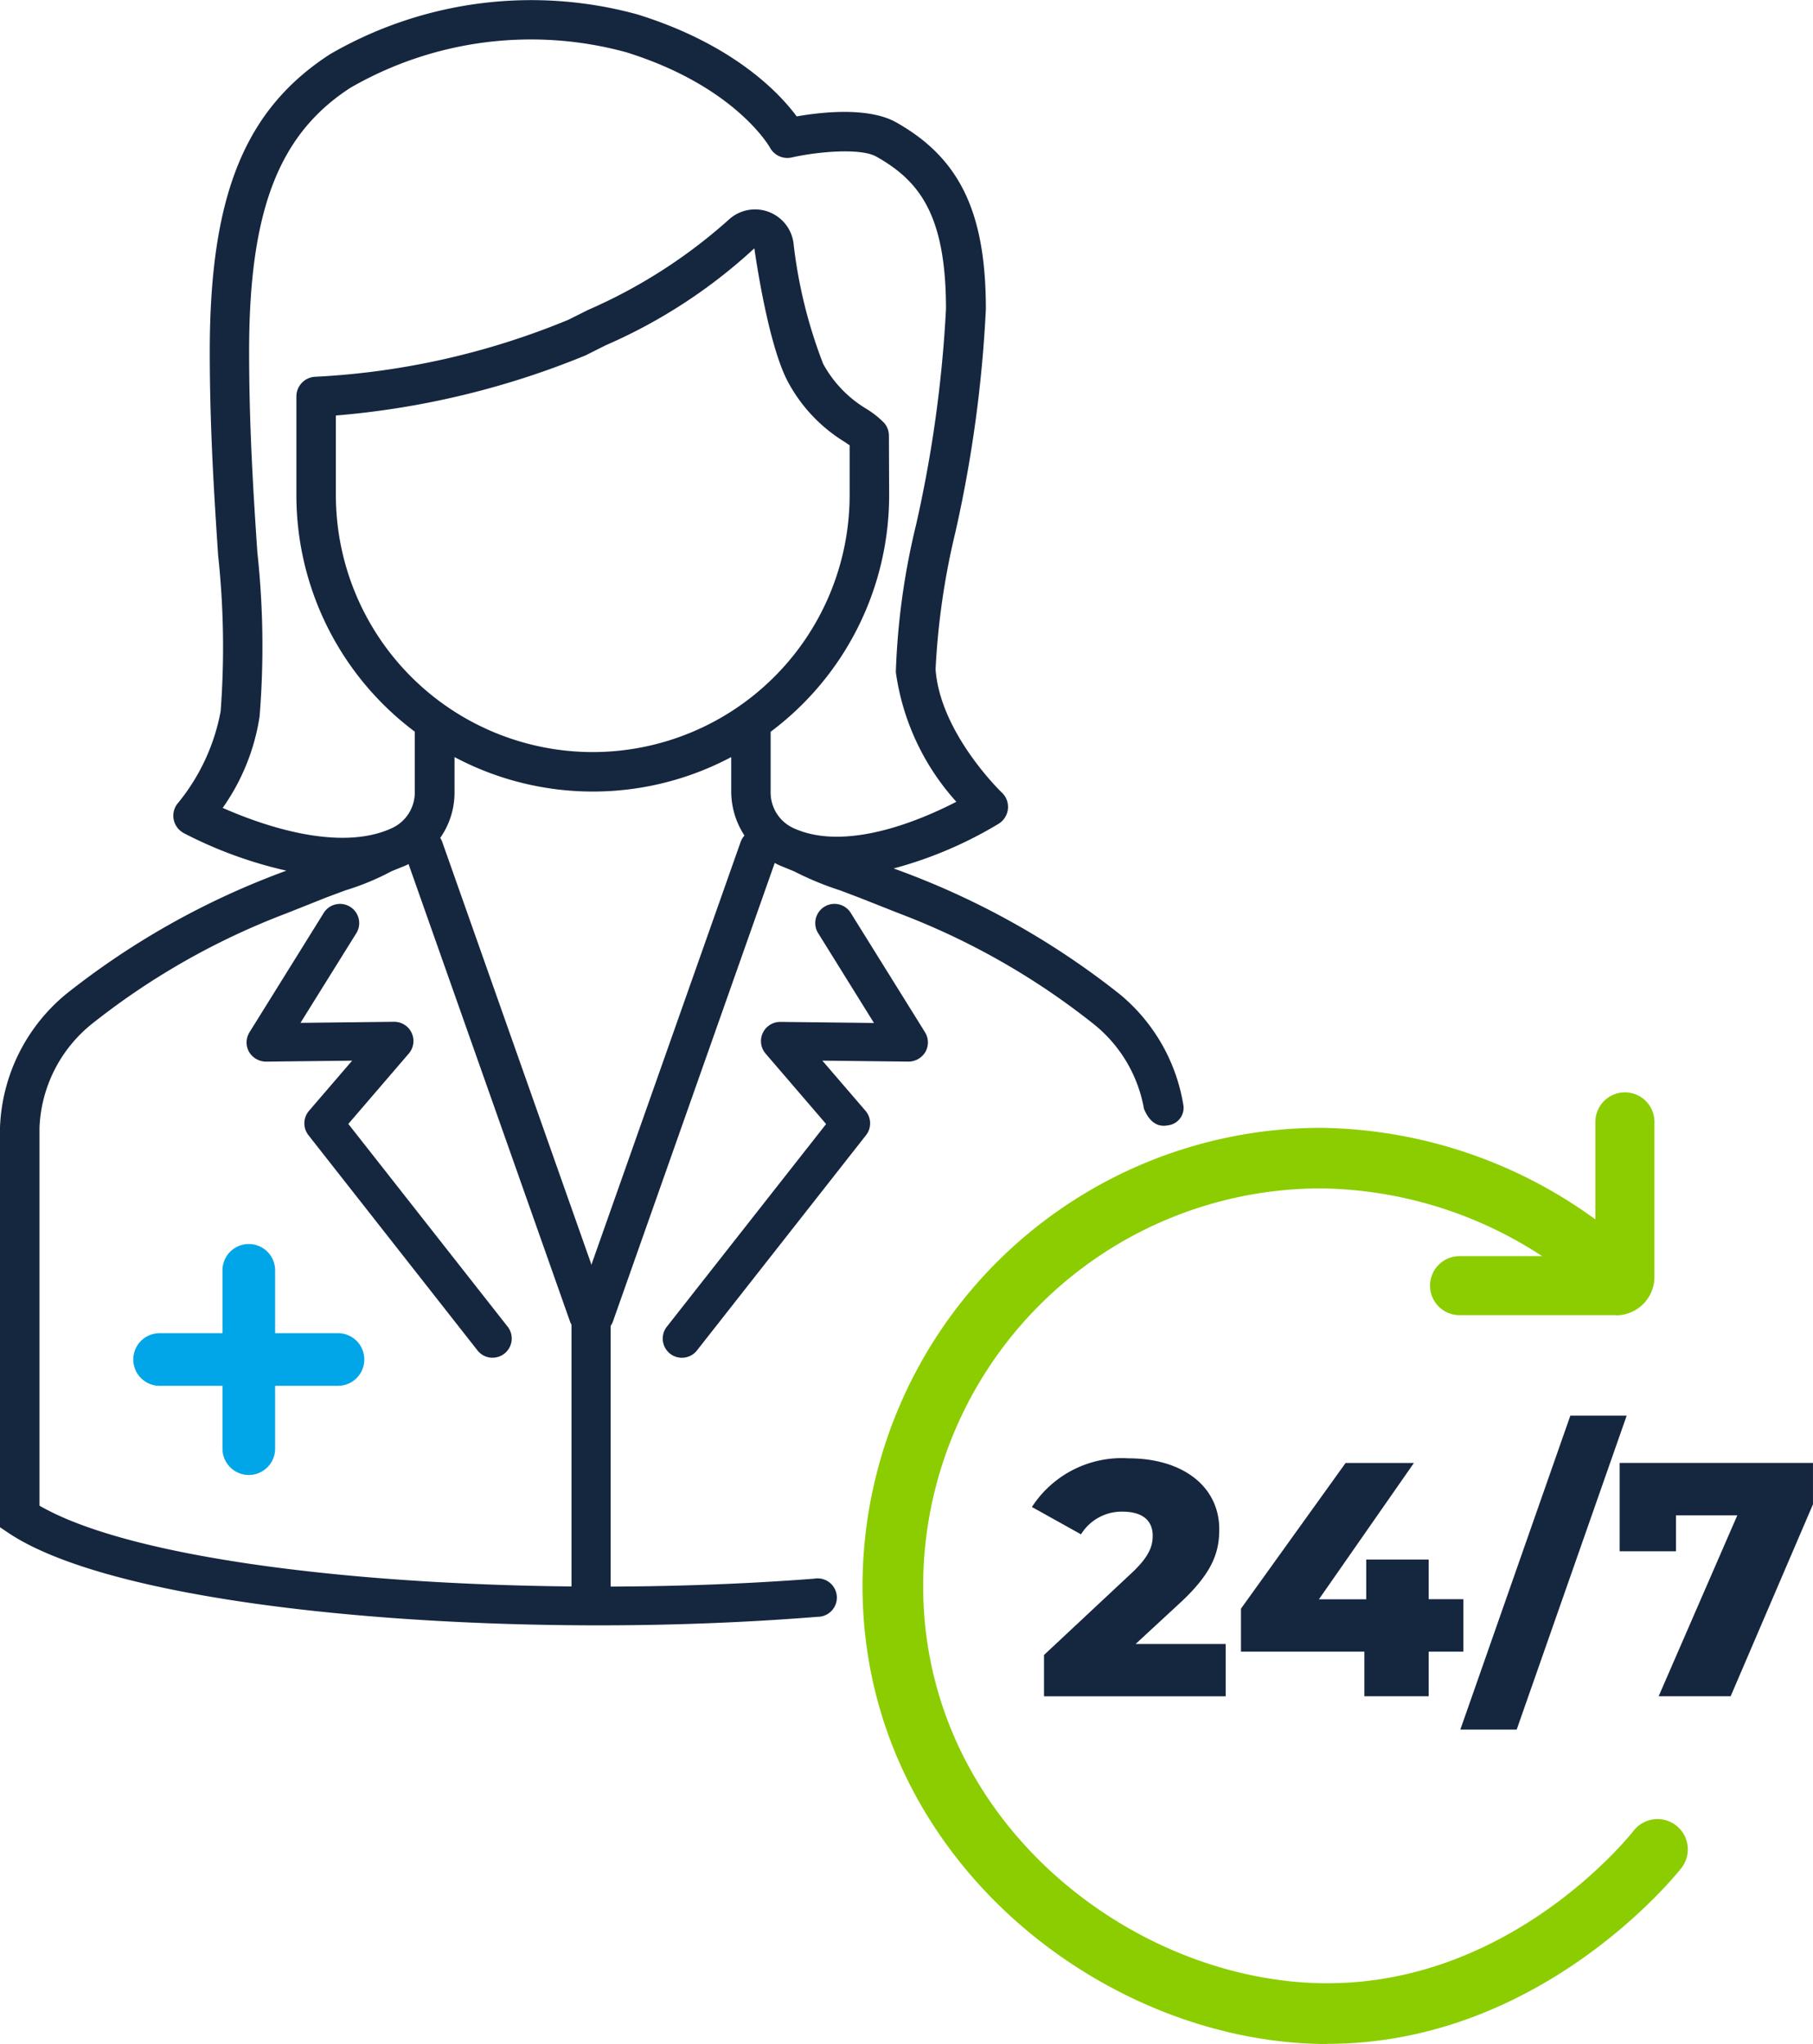
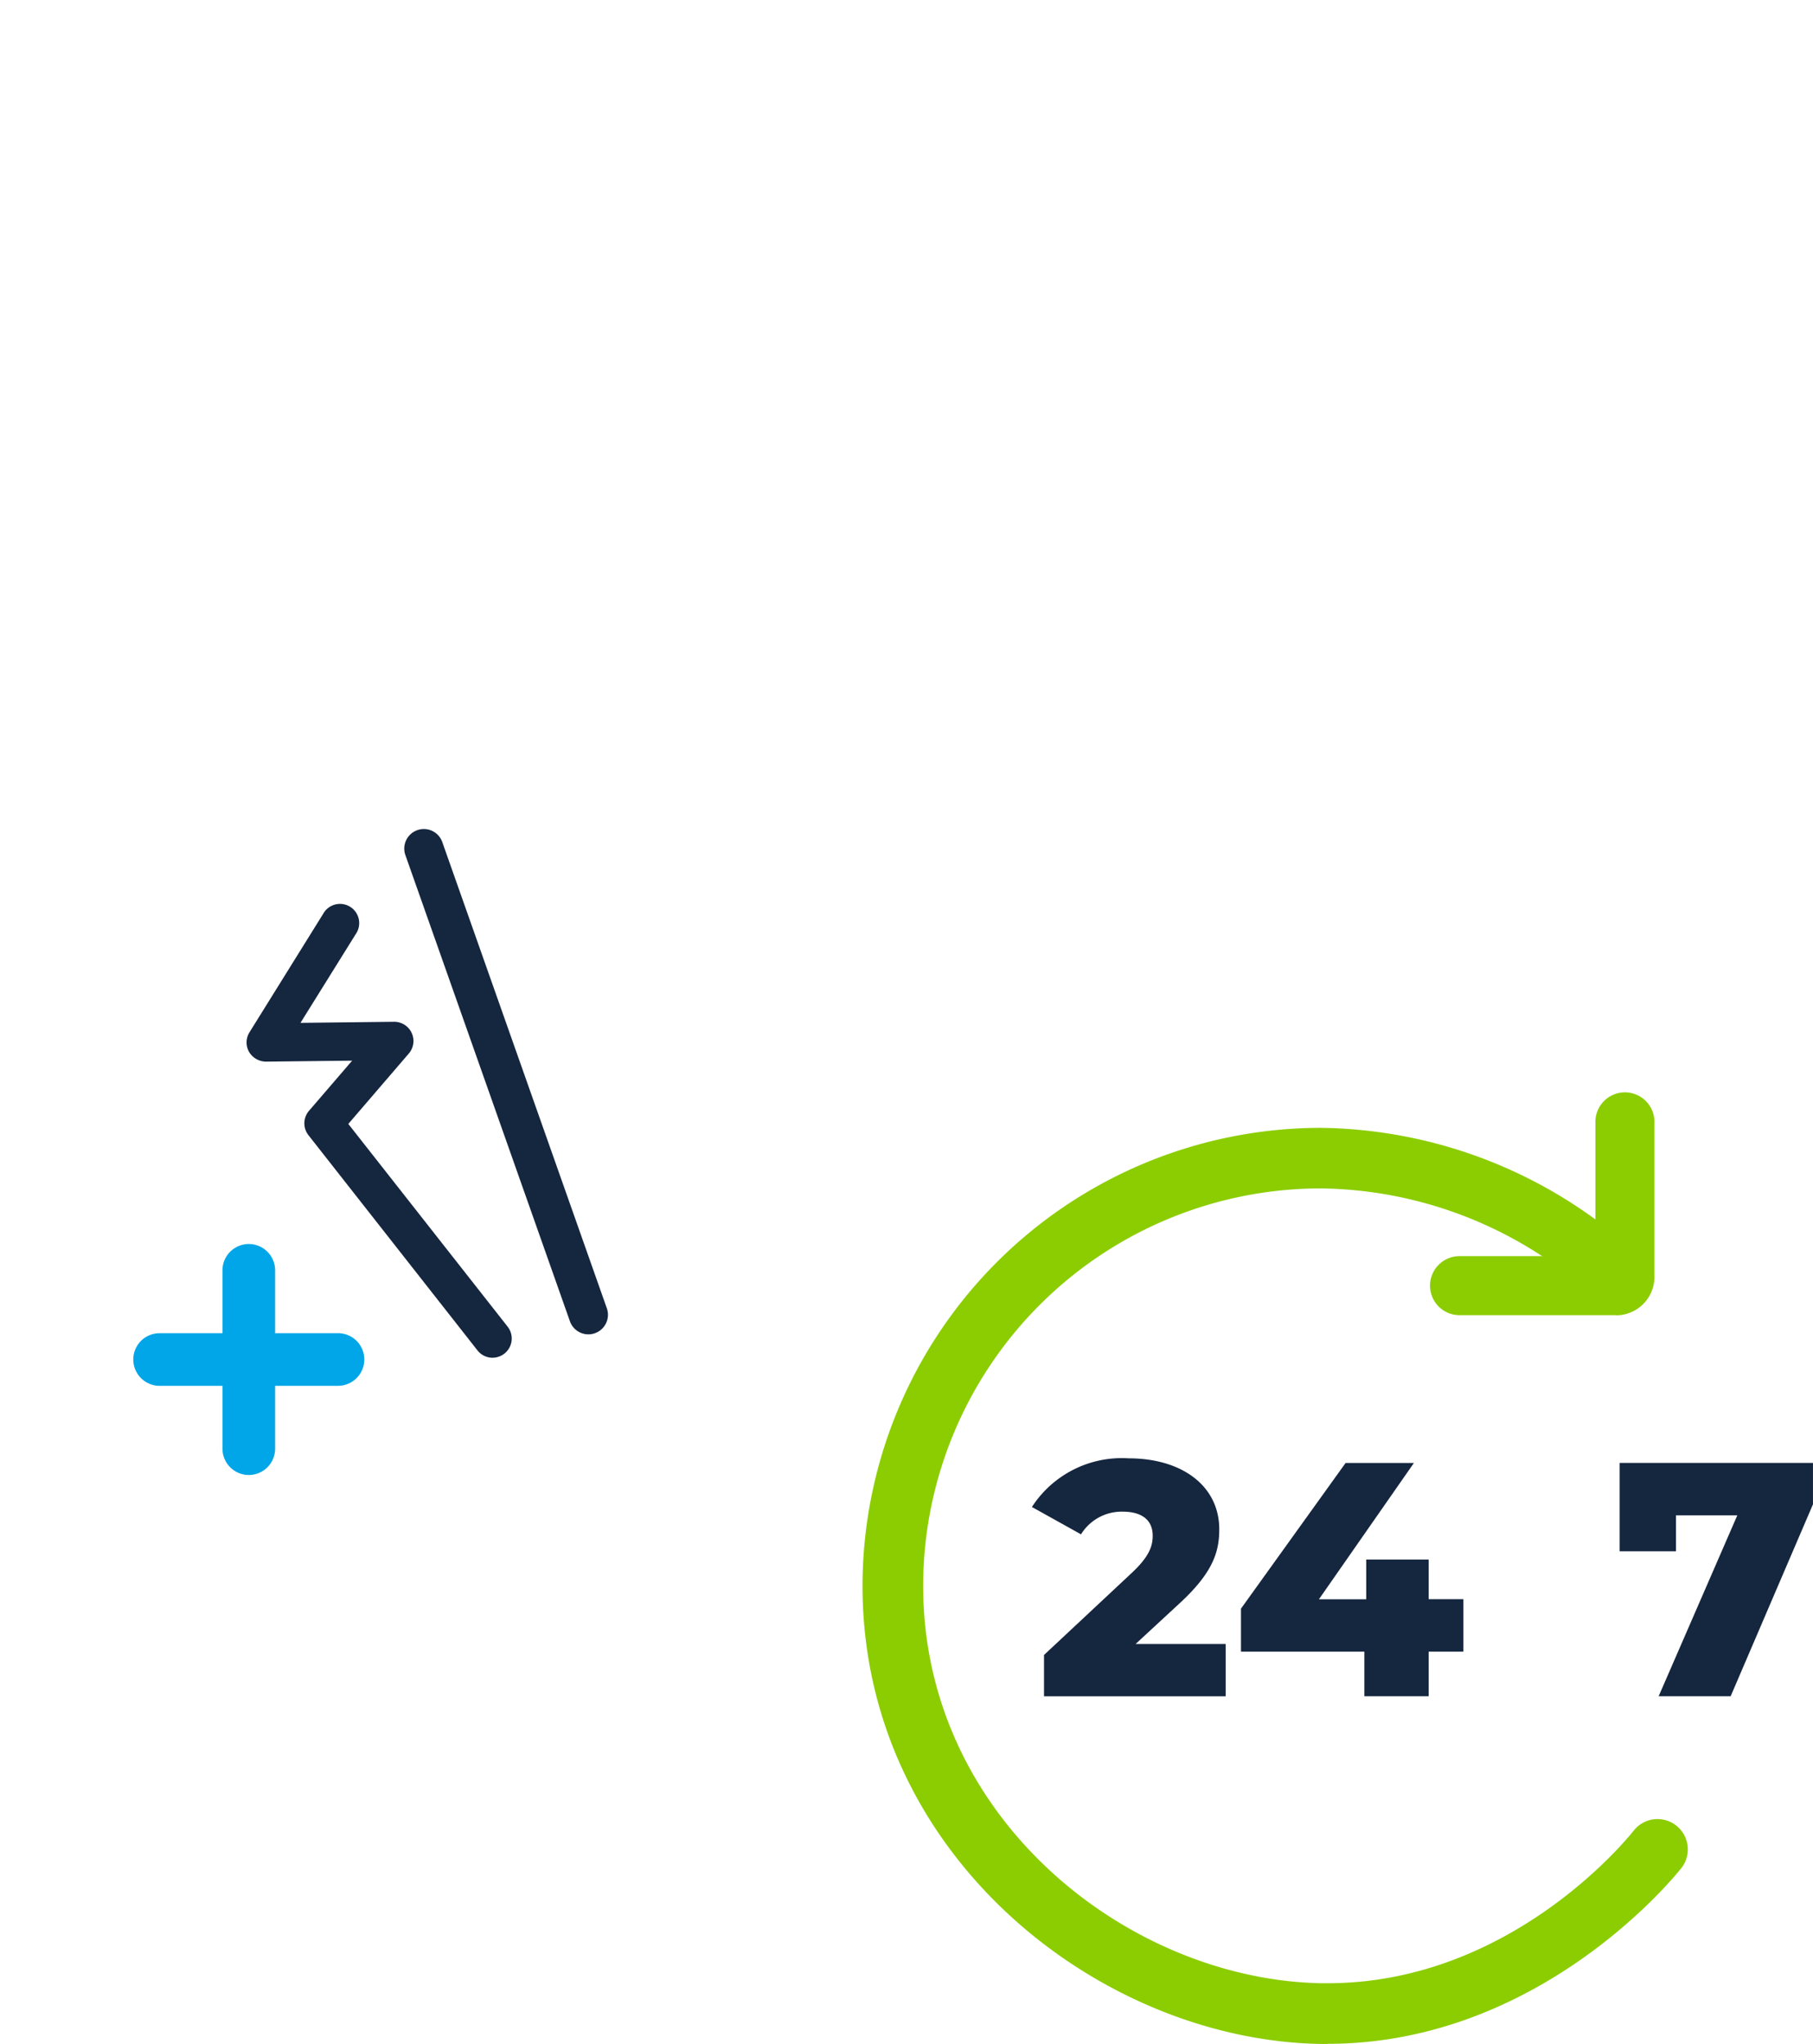
<svg xmlns="http://www.w3.org/2000/svg" id="Group_574" data-name="Group 574" width="84.93" height="95.764" viewBox="0 0 84.93 95.764">
  <defs>
    <clipPath id="clip-path">
      <rect id="Rectangle_551" data-name="Rectangle 551" width="84.93" height="95.764" fill="none" />
    </clipPath>
  </defs>
  <g id="Group_573" data-name="Group 573" clip-path="url(#clip-path)">
    <path id="Path_685" data-name="Path 685" d="M103.116,82.534H95.821a1.383,1.383,0,1,1,0-2.765h6.327V73.441a1.383,1.383,0,0,1,2.765,0v7.3a1.8,1.8,0,0,1-1.8,1.8" transform="translate(-27.411 -20.915)" fill="#8bcd00" />
-     <path id="Path_686" data-name="Path 686" d="M38.161,73.964c-13.353,1.041-30.575-.1-36.311-3.419v-17.7A6.563,6.563,0,0,1,4.3,47.976a34.049,34.049,0,0,1,9.12-5.184l1.85-.737.9-.336a12.05,12.05,0,0,0,2.173-.9l.649-.264.407-.194a3.693,3.693,0,0,0,1.893-3.234V35.471a13.808,13.808,0,0,0,12.962,0v1.656a3.794,3.794,0,0,0,1.966,3.266c.107.057.213.116.326.165l.649.264a14.368,14.368,0,0,0,2.176.9l.9.342,1.85.732a34,34,0,0,1,9.112,5.184,6.543,6.543,0,0,1,2.356,3.97c.2.491.547.892,1.123.775a.826.826,0,0,0,.73-.9,8.5,8.5,0,0,0-3-5.254,37.357,37.357,0,0,0-10.58-5.881,19.061,19.061,0,0,0,4.928-2.1.929.929,0,0,0,.288-1.279,1,1,0,0,0-.146-.175c-.027-.027-2.887-2.777-3.105-5.776a34.651,34.651,0,0,1,.927-6.42,60.825,60.825,0,0,0,1.429-10.452c0-4.53-1.214-7.066-4.19-8.749-1.3-.74-3.525-.487-4.672-.285-.8-1.082-2.948-3.374-7.456-4.777a18.8,18.8,0,0,0-14.4,1.86c-4,2.591-5.638,6.624-5.638,13.935,0,3.6.207,6.75.39,9.535a40.084,40.084,0,0,1,.119,7.319A9.532,9.532,0,0,1,8.3,37.671.921.921,0,0,0,8.5,38.964a.9.9,0,0,0,.108.07,19.978,19.978,0,0,0,4.809,1.759,36.937,36.937,0,0,0-10.31,5.773A8.506,8.506,0,0,0,0,52.825v18.73l.41.277c4.327,2.879,16.043,4.32,27.66,4.32,3.491,0,6.962-.138,10.232-.4a.9.9,0,1,0-.14-1.789M27.768,35.237A12.044,12.044,0,0,1,15.734,23.206V19.468a39.252,39.252,0,0,0,11.689-2.814l.956-.479a24.814,24.814,0,0,0,6.958-4.54c.158,1.088.74,4.764,1.61,6.32a7.374,7.374,0,0,0,2.62,2.749l.234.159v2.343A12.043,12.043,0,0,1,27.768,35.237m9.379,3.552A1.836,1.836,0,0,1,36.1,37.13V34.286a13.845,13.845,0,0,0,5.552-11.08l-.011-2.779a.906.906,0,0,0-.229-.619,4.3,4.3,0,0,0-.82-.649,5.562,5.562,0,0,1-2.031-2.112,22.646,22.646,0,0,1-1.393-5.689A1.818,1.818,0,0,0,34.12,10.31a24.581,24.581,0,0,1-6.568,4.209l-.926.463A35.7,35.7,0,0,1,14.81,17.651a.926.926,0,0,0-.926.926v4.629a13.847,13.847,0,0,0,5.547,11.075V37.13a1.84,1.84,0,0,1-1.093,1.68c-2.51,1.145-6.191-.2-7.906-.958a10.039,10.039,0,0,0,1.728-4.279,40.819,40.819,0,0,0-.105-7.7c-.185-2.755-.385-5.872-.385-9.408,0-6.594,1.387-10.181,4.748-12.354A16.921,16.921,0,0,1,29.335,2.448c5.108,1.591,6.716,4.437,6.729,4.459a.925.925,0,0,0,1.018.471c1.2-.269,3.231-.463,3.98-.035,2.009,1.136,3.253,2.728,3.253,7.133a59.713,59.713,0,0,1-1.4,10.105,33.808,33.808,0,0,0-.95,6.91A11.391,11.391,0,0,0,44.8,37.566c-1.693.874-5.213,2.366-7.655,1.222" transform="translate(0 0)" fill="#15263f" />
    <path id="Path_687" data-name="Path 687" d="M35.31,78.411a.917.917,0,0,1-.864-.613l-7.7-21.819a.917.917,0,1,1,1.729-.61l7.7,21.819a.916.916,0,0,1-.559,1.17.9.9,0,0,1-.305.053" transform="translate(-7.748 -15.893)" fill="#15263f" />
-     <path id="Path_688" data-name="Path 688" d="M38.867,78.411a.9.9,0,0,1-.305-.053A.916.916,0,0,1,38,77.188l7.7-21.819a.917.917,0,1,1,1.729.61L39.731,77.8a.917.917,0,0,1-.864.613" transform="translate(-11.015 -15.893)" fill="#15263f" />
-     <path id="Path_689" data-name="Path 689" d="M38.637,100.039a.917.917,0,0,1-.917-.917V84.672a.917.917,0,0,1,1.834,0v14.45a.917.917,0,0,1-.917.917" transform="translate(-10.948 -24.31)" fill="#15263f" />
    <path id="Path_690" data-name="Path 690" d="M27.8,80.951a.9.9,0,0,1-.708-.344L19.173,70.522a.9.9,0,0,1,.026-1.141l2.021-2.35-4.036.045a.929.929,0,0,1-.794-.458.9.9,0,0,1,.021-.916l3.452-5.551a.9.9,0,1,1,1.526.95L18.8,65.26l4.385-.05h.01a.9.9,0,0,1,.681,1.485l-2.835,3.3,7.464,9.5a.9.9,0,0,1-.707,1.454" transform="translate(-4.724 -17.336)" fill="#15263f" />
-     <path id="Path_691" data-name="Path 691" d="M44.637,80.952A.9.9,0,0,1,43.93,79.5l7.464-9.5-2.835-3.3a.9.9,0,0,1,.691-1.485l4.386.05L51.048,61.1a.9.9,0,1,1,1.526-.95L56.027,65.7a.9.9,0,0,1,.021.916.923.923,0,0,1-.794.459l-4.036-.045,2.021,2.35a.9.9,0,0,1,.026,1.141L45.344,80.608a.9.9,0,0,1-.708.344" transform="translate(-12.695 -17.336)" fill="#15263f" />
    <path id="Path_692" data-name="Path 692" d="M18.386,86.3H15.441V83.355a1.233,1.233,0,0,0-2.466,0V86.3H10.03a1.233,1.233,0,1,0,0,2.466h2.945V91.71a1.233,1.233,0,0,0,2.466,0V88.765h2.945a1.233,1.233,0,0,0,0-2.466" transform="translate(-2.553 -23.836)" fill="#00a6e7" />
    <path id="Path_693" data-name="Path 693" d="M78.714,117.374c-.117,0-.234,0-.352,0-10.351-.192-21.433-8.861-21.433-21.459A21.484,21.484,0,0,1,78.388,74.453,22.257,22.257,0,0,1,91.472,78.9a1.419,1.419,0,1,1-1.733,2.248,19.306,19.306,0,0,0-11.35-3.858,18.641,18.641,0,0,0-18.62,18.62c0,10.931,9.642,18.453,18.647,18.62.1,0,.2,0,.3,0,8.611,0,14.106-6.853,14.338-7.149a1.419,1.419,0,0,1,2.231,1.756c-.268.34-6.6,8.232-16.571,8.232" transform="translate(-16.524 -21.61)" fill="#8bcd00" />
    <path id="Path_694" data-name="Path 694" d="M77.188,104.966v2.451H68.677v-1.936l4.091-3.826c.875-.813,1-1.312,1-1.764,0-.7-.469-1.124-1.406-1.124a2.234,2.234,0,0,0-1.952,1.062l-2.3-1.281a5.013,5.013,0,0,1,4.529-2.28c2.514,0,4.247,1.3,4.247,3.327,0,1.062-.3,2.03-1.858,3.466l-2.061,1.906Z" transform="translate(-19.77 -27.941)" fill="#15263f" />
    <path id="Path_695" data-name="Path 695" d="M92.325,105.414H90.7v2.092H87.687v-2.092H81.908V103.4l4.9-6.824h3.2l-4.45,6.387h2.217V101.1H90.7v1.858h1.625Z" transform="translate(-23.774 -28.031)" fill="#15263f" />
-     <path id="Path_696" data-name="Path 696" d="M101.538,93.45h2.639l-5.153,14.711h-2.64Z" transform="translate(-27.975 -27.124)" fill="#15263f" />
    <path id="Path_697" data-name="Path 697" d="M115.957,96.574v1.937l-3.857,8.995h-3.373l3.686-8.479h-2.874v1.686H106.9V96.574Z" transform="translate(-31.028 -28.031)" fill="#15263f" />
  </g>
</svg>